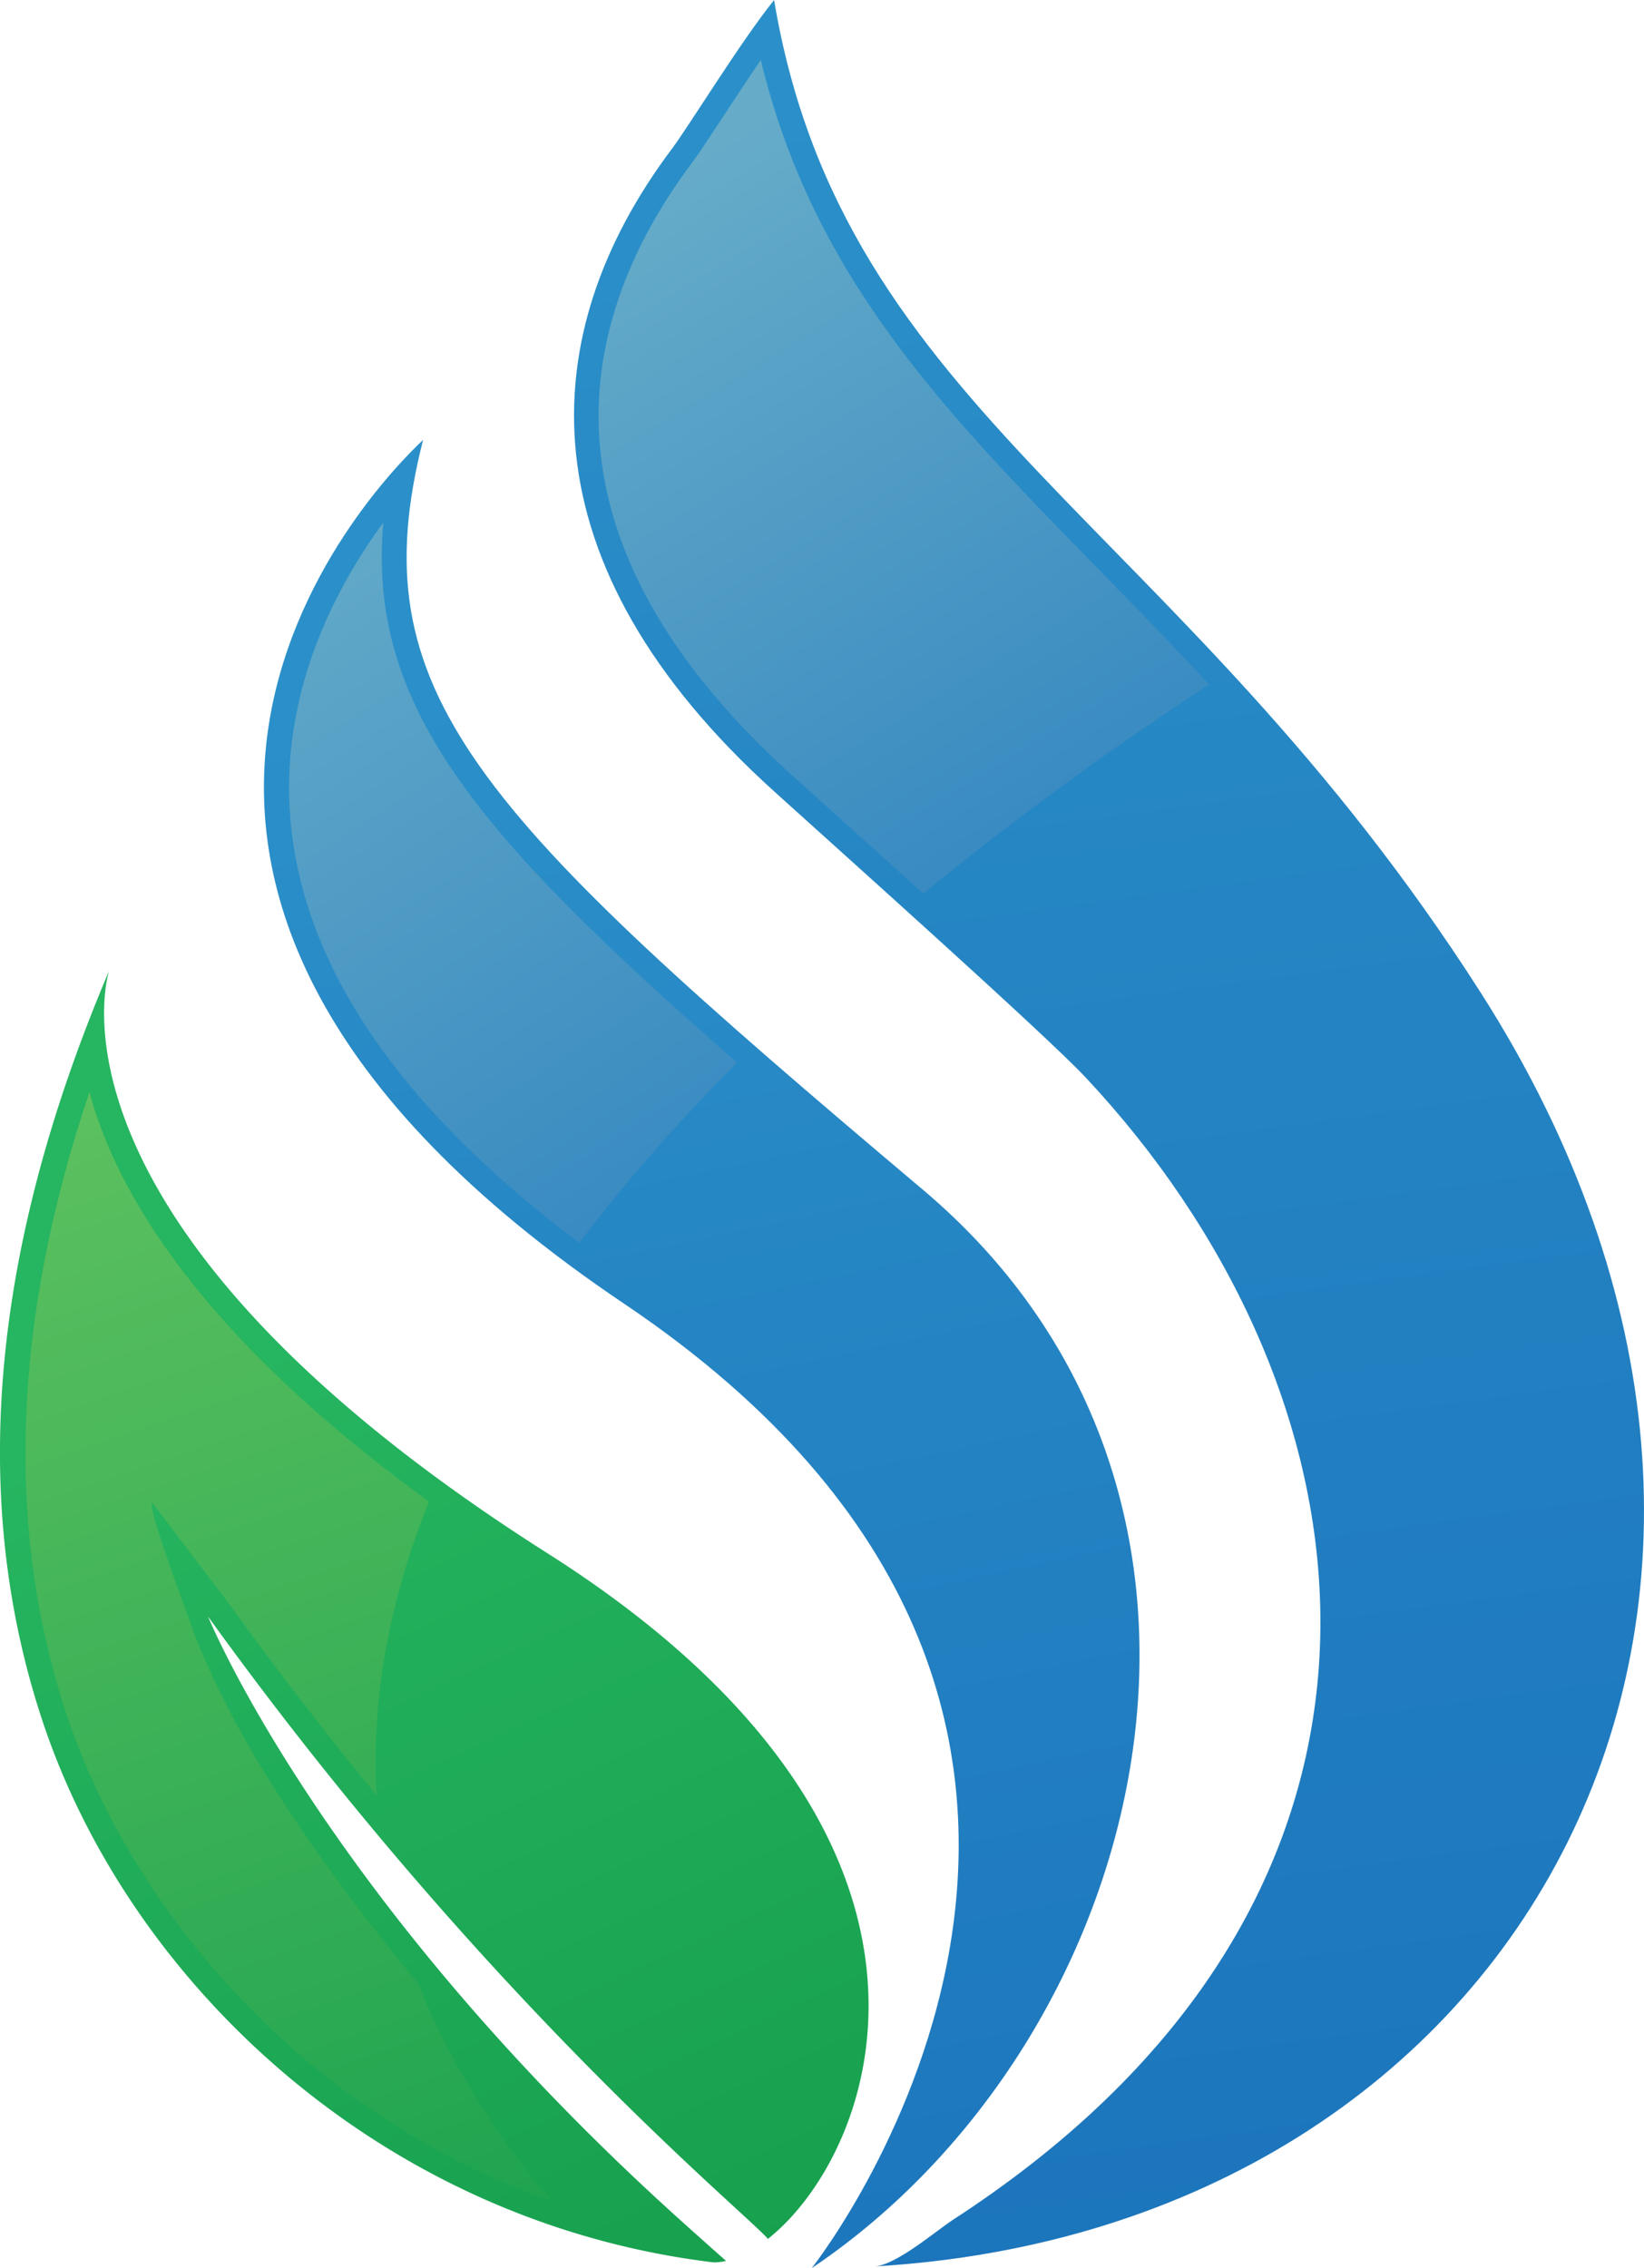
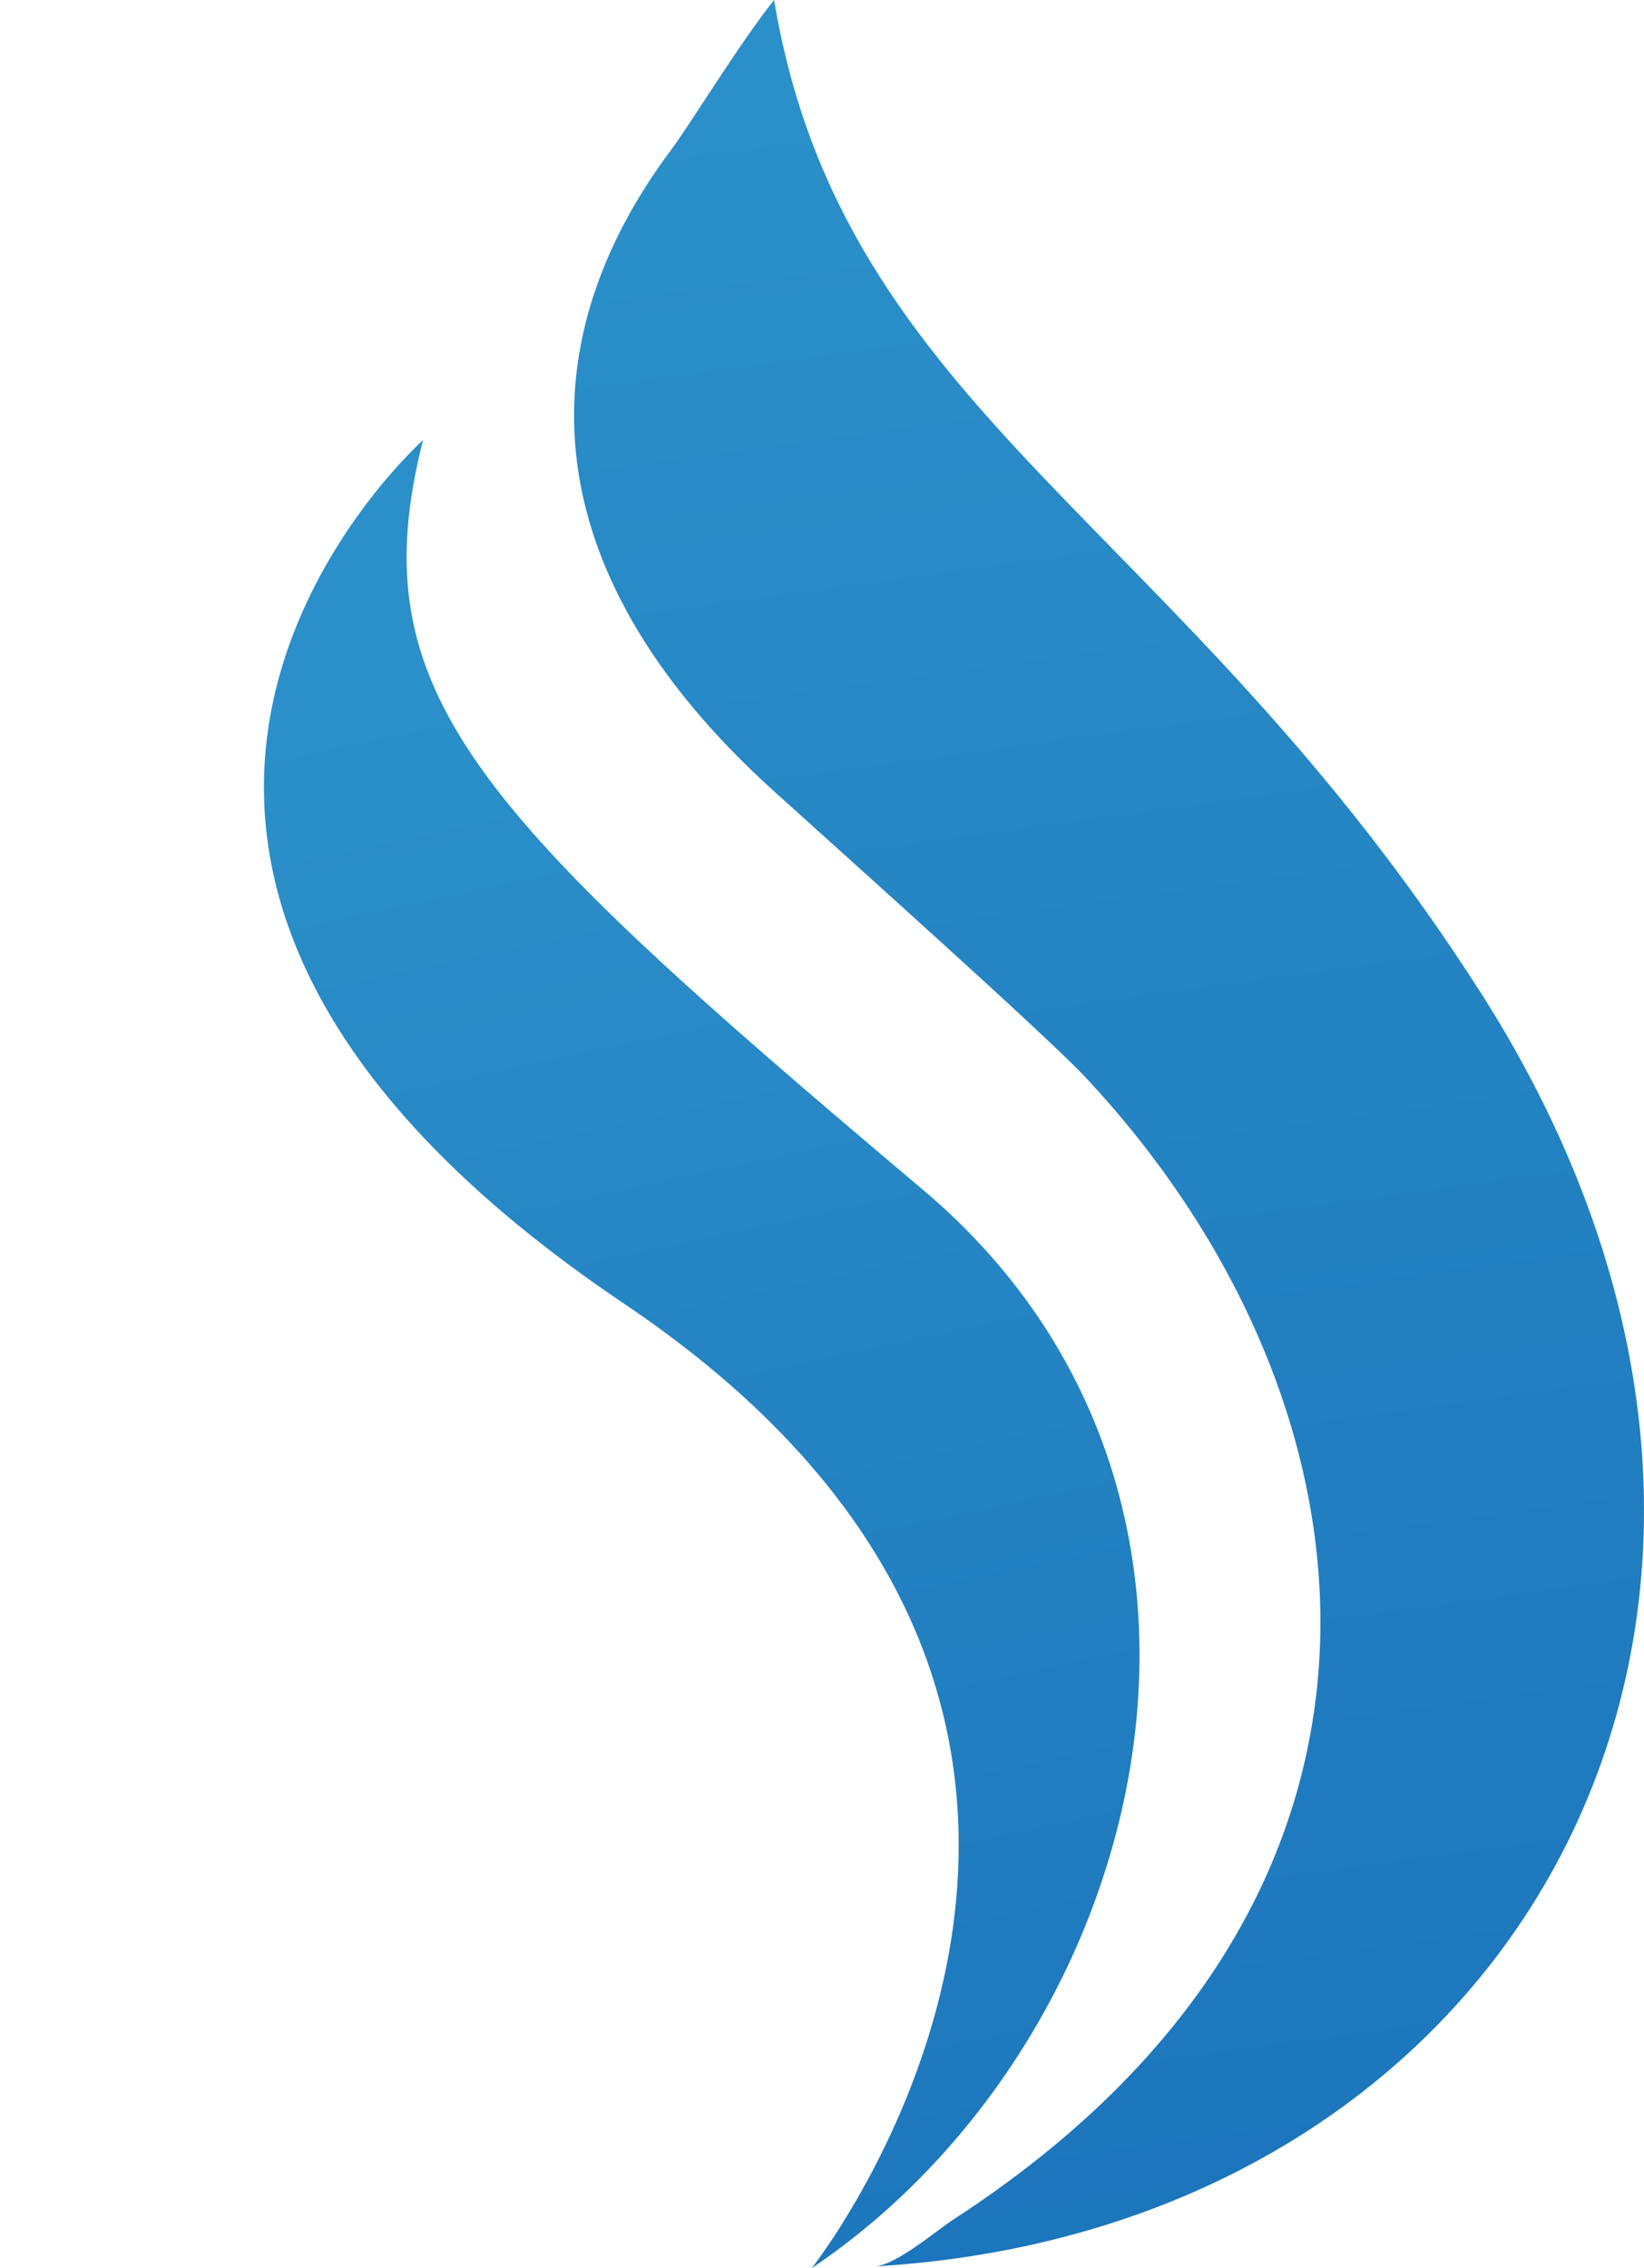
<svg xmlns="http://www.w3.org/2000/svg" xmlns:xlink="http://www.w3.org/1999/xlink" viewBox="0 0 1507.15 2078.82">
  <defs>
    <style>.cls-1{fill:url(#linear-gradient);}.cls-2{fill:url(#linear-gradient-2);}.cls-3{fill:url(#linear-gradient-3);}.cls-4{fill:url(#linear-gradient-4);}.cls-5{fill:url(#linear-gradient-5);}.cls-6{fill:url(#linear-gradient-6);}</style>
    <linearGradient id="linear-gradient" x1="903.04" y1="38.27" x2="1180.14" y2="2063.03" gradientUnits="userSpaceOnUse">
      <stop offset="0" stop-color="#2b90c9" />
      <stop offset="1" stop-color="#1c75bc" />
    </linearGradient>
    <linearGradient id="linear-gradient-2" x1="594.79" y1="166.63" x2="1177.78" y2="1126.84" gradientUnits="userSpaceOnUse">
      <stop offset="0" stop-color="#66acc9" />
      <stop offset="1" stop-color="#1c75bc" />
    </linearGradient>
    <linearGradient id="linear-gradient-3" x1="531.47" y1="583.71" x2="865.36" y2="2148.36" xlink:href="#linear-gradient" />
    <linearGradient id="linear-gradient-4" x1="205.65" y1="488.47" x2="847.19" y2="1491.33" xlink:href="#linear-gradient-2" />
    <linearGradient id="linear-gradient-5" x1="216.81" y1="1242.49" x2="621" y2="2114.96" gradientUnits="userSpaceOnUse">
      <stop offset="0" stop-color="#26b560" />
      <stop offset="1" stop-color="#17a04e" />
    </linearGradient>
    <linearGradient id="linear-gradient-6" x1="49.82" y1="952.89" x2="468.5" y2="2182.76" gradientUnits="userSpaceOnUse">
      <stop offset="0" stop-color="#60c260" />
      <stop offset="1" stop-color="#17a04e" />
    </linearGradient>
  </defs>
  <g id="Слой_2" data-name="Слой 2">
    <g id="Layer_1" data-name="Layer 1">
      <path class="cls-1" d="M801.59,2077.23c20.19-1.18,56.45-32.66,73-43.39q37-24,71.58-51C1326,1685.81,1254.74,1264.27,995,987.22,958.57,948.41,772.38,782,709.67,725.31,479,516.89,487.55,307.33,616,136.34c15.76-21,62.19-97.07,93.65-136.34C773,378.86,1080.44,476.2,1357.56,909.93,1712.54,1465.56,1399.25,2042.38,801.59,2077.23Z" />
-       <path class="cls-2" d="M1108.41,627.37C1028.13,679.8,937,744.51,846.49,819c-29.37-26.59-58.17-52.43-82.12-74l-38.59-34.74C473.31,482.05,537,278.69,635,148.41c6.22-8.36,16.13-23.62,28.79-42.79C674.18,89.74,685.93,71.84,697.45,55c48,199,168.62,322.41,306.61,463.6C1037.57,552.91,1072.7,588.71,1108.41,627.37Z" />
      <path class="cls-3" d="M744.11,2078.82c7.49-9.32,391.65-504.72-171.85-883.87C-5.29,806.33,340.09,447.79,387.86,403.22c-58.77,231.17,46,339.65,458,687C1180.88,1372.57,1055.41,1869.57,744.11,2078.82Z" />
-       <path class="cls-4" d="M675.68,973.82c-51.95,52.32-101,107.5-144.55,165.23-164-122.65-253-252.61-264.8-387-10.25-116.93,41.58-213.95,85-272.95C337.16,645.05,432.76,762,675.68,973.82Z" />
-       <path class="cls-5" d="M624.2,2035.22c-328.87-296.06-433.42-553.56-433.42-553.56C444.26,1833.23,683.79,2028.15,704,2052c100.86-79.9,208-368.18-202.15-628.43C29.34,1123.67,98,896.69,100,889.8c-94.67,223-136.6,459.57-61.16,687.19,80.28,242.12,312.72,460,615.41,496.53h.35a49.62,49.62,0,0,0,11-1.38C653.06,2061.07,639.29,2048.8,624.2,2035.22Z" />
-       <path class="cls-6" d="M506,2017.41c-230.94-80.92-386.66-270.3-445.17-446.65-56.33-170-49.18-361.38,21.19-569.93,23.61,88.65,98.25,220.83,311.22,375.36-35,87.17-53.22,177.41-47.92,269.35C301.46,1592.26,256,1533.69,210,1469.93l-70.44-92.66c-4.8,1.29,23.33,78.73,34.15,107.71.1.25,21.43,67.35,82.09,160.76,31.9,49.12,73.81,107.6,127.66,172.23C409.61,1884.28,449.69,1950.9,506,2017.41Z" />
    </g>
  </g>
</svg>